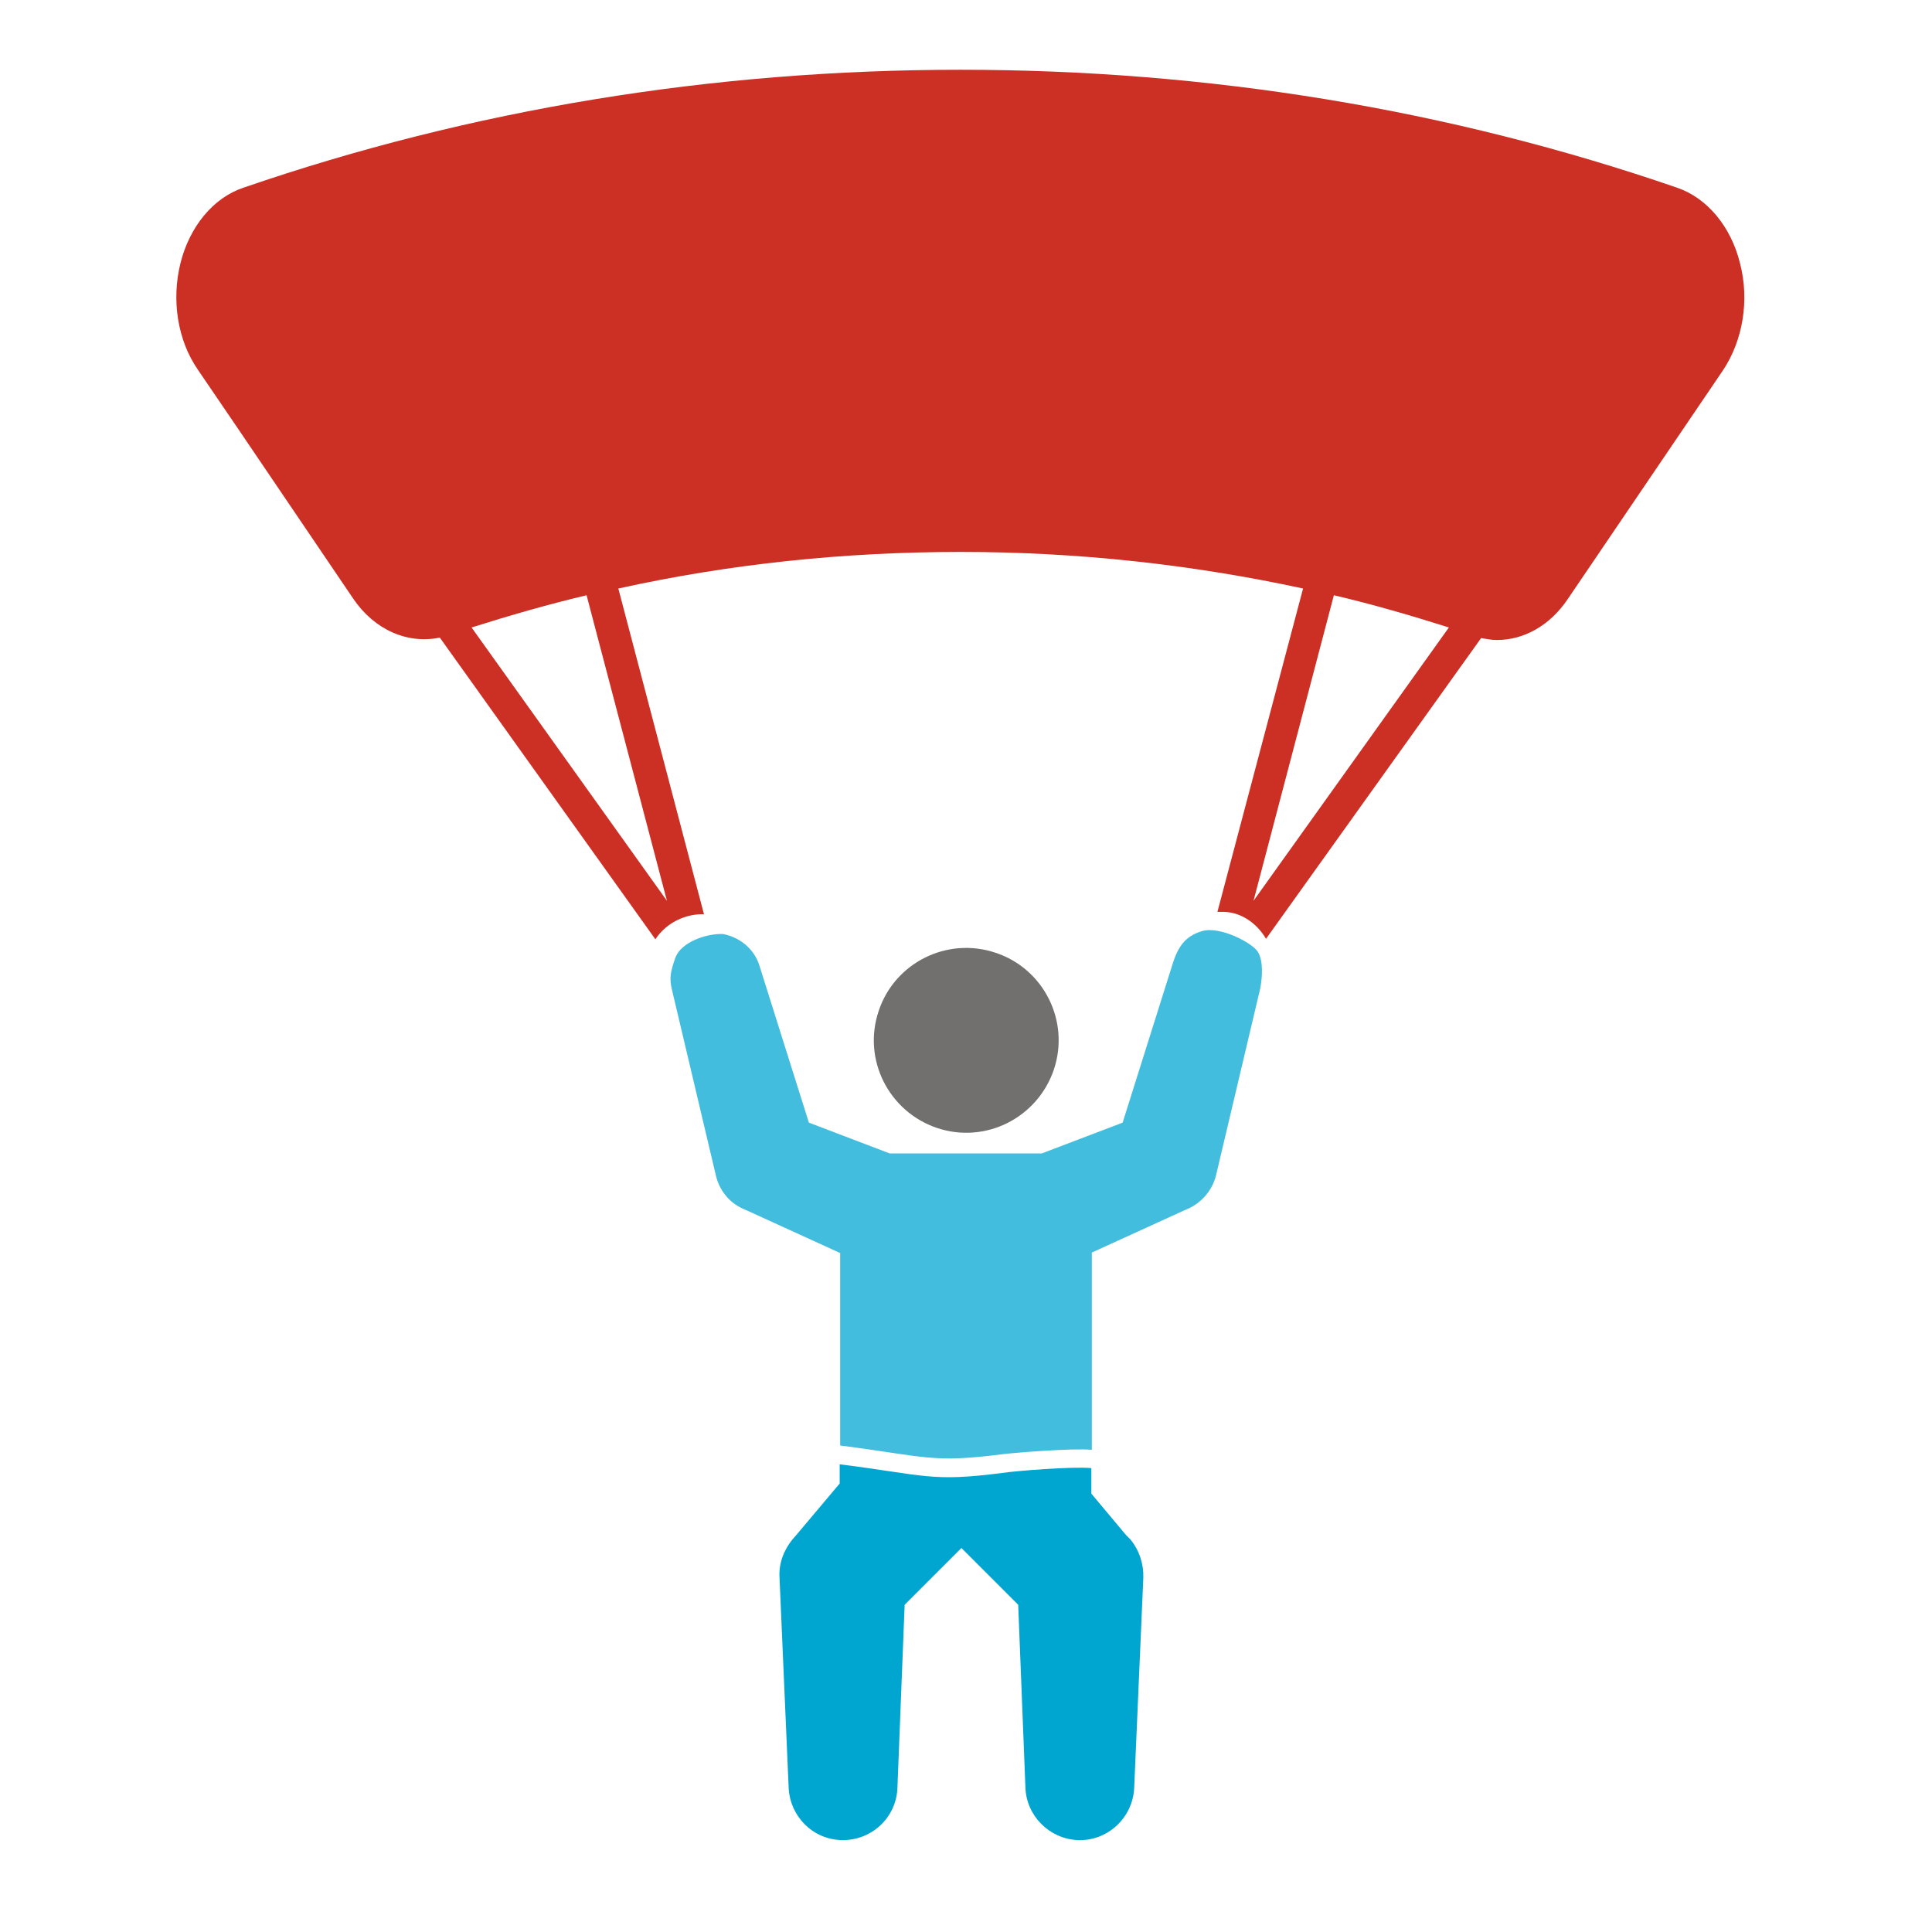
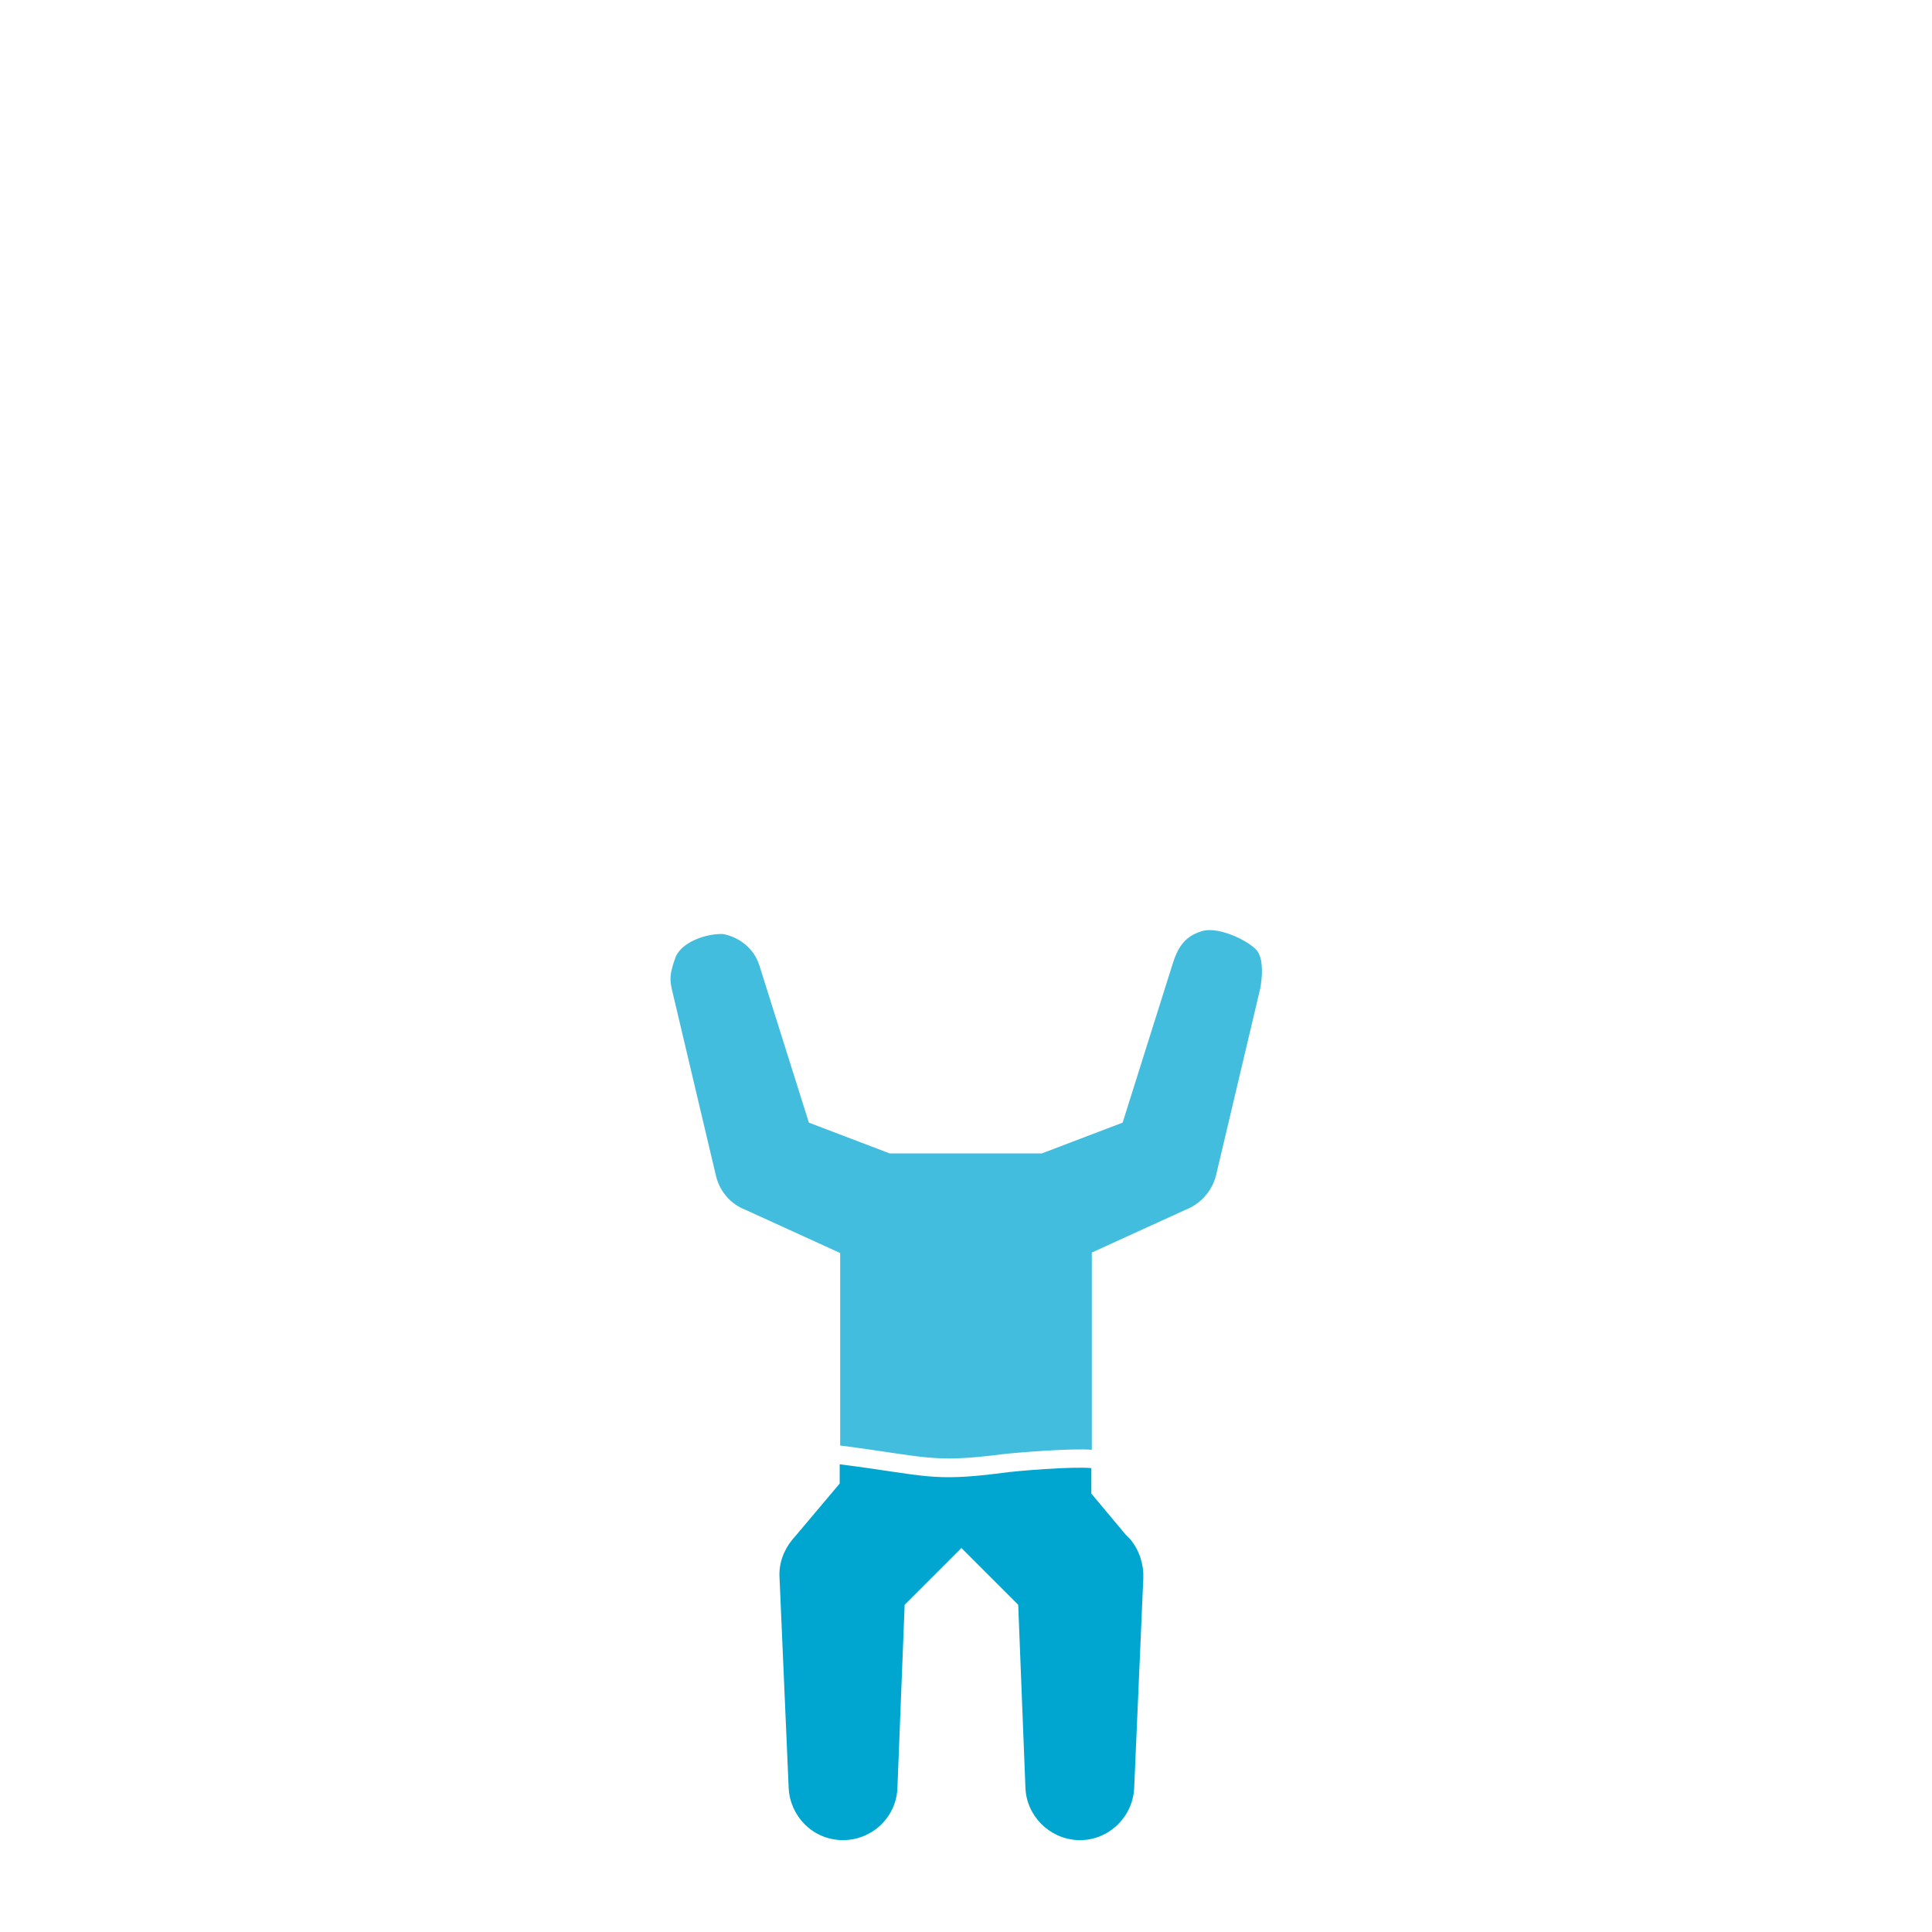
<svg xmlns="http://www.w3.org/2000/svg" version="1.1" id="Capa_1" x="0px" y="0px" viewBox="0 0 401.5 401.5" style="enable-background:new 0 0 401.5 401.5;" xml:space="preserve">
  <style type="text/css">
	.st0{fill:#71706F;}
	.st1{fill:#00A6D0;}
	.st2{fill:#43BDDE;}
	.st3{fill:#CC2F24;}
</style>
-   <path class="st0" d="M206.9,198c-10.1-3.4-21,2.1-24.3,12.1c-3.4,10.1,2.1,20.9,12.1,24.3c10.1,3.4,20.9-2.1,24.3-12.1  C222.4,212.2,216.9,201.3,206.9,198z" />
  <path class="st1" d="M208.3,306.1c-14.8,1.9-15.8,0.5-33.8-1.8v4l-9.1,10.8l-0.7,0.8c-1.8,2.2-2.9,5-2.7,8l1.9,43.7  c0.3,5.8,4.9,10.6,10.9,10.8c6.2,0.2,11.5-4.6,11.7-10.9l1.5-38l11.8-11.8l11.8,11.8l1.5,38c0.2,5.8,4.9,10.6,10.8,10.9  c6.2,0.3,11.5-4.6,11.8-10.8l1.9-43.7c0.1-2.8-0.8-5.7-2.7-8L234,319l-7.2-8.6v-5.3C223.1,304.7,210.8,305.7,208.3,306.1z" />
  <path class="st2" d="M261.4,197.8c-1.2-1.9-7.9-5.4-11.6-4.3c-3.7,1.1-5.1,3.5-6.2,7.1l-10.3,32.7l-16.8,6.4h-31.6l-16.8-6.4  l-10.3-32.7c-1.1-3.5-4.2-5.9-7.6-6.5c-3.7-0.1-8.6,1.8-9.8,4.8c-1.1,3.1-1.3,4.3-0.8,6.6l9.2,38.9c0.7,2.9,2.7,5.5,5.6,6.8l0.7,0.3  l19.5,8.9v40c17.9,2.3,19,3.7,33.8,1.8c2.4-0.3,14.8-1.3,18.5-0.9v-41l19.5-8.9l0.7-0.3c2.7-1.3,4.8-3.7,5.6-6.8l9.2-38.9  C262.3,203.3,262.6,199.7,261.4,197.8z" />
-   <path class="st3" d="M361.6,54.7c-1.9-7.7-6.9-13.6-13.1-15.7c-47.3-16.3-97.4-24.5-148.9-24.5c-51.5,0-101.6,8.2-149,24.5  c-6.3,2.1-11.2,8.1-13.1,15.7c-1.9,7.7-0.6,16,3.6,22.1l7.9,11.6c8.1,12,16.3,24,24.4,36c4.4,6.5,11.3,9.5,18,8.1l44.8,62.7  c2.2-3.4,6.3-5.4,10.3-5.2c-0.1,0-0.1,0-0.2,0l-17.8-67.7c23.1-5.1,46.9-7.6,71.2-7.6c24.2,0,48,2.6,71.1,7.6L253,189.5  c0.2,0,0.4,0,0.6,0c4-0.2,7.5,2.2,9.5,5.6l44.7-62.5c1.1,0.2,2.2,0.4,3.3,0.4c5.6,0,11-3,14.7-8.5l32.3-47.6  C362.2,70.7,363.6,62.4,361.6,54.7z M138.6,187.2L98,130.4c7.9-2.5,15.9-4.8,23.9-6.7L138.6,187.2z M260.5,187.2l16.7-63.5  c8.1,1.9,16,4.2,23.9,6.7L260.5,187.2z" />
</svg>